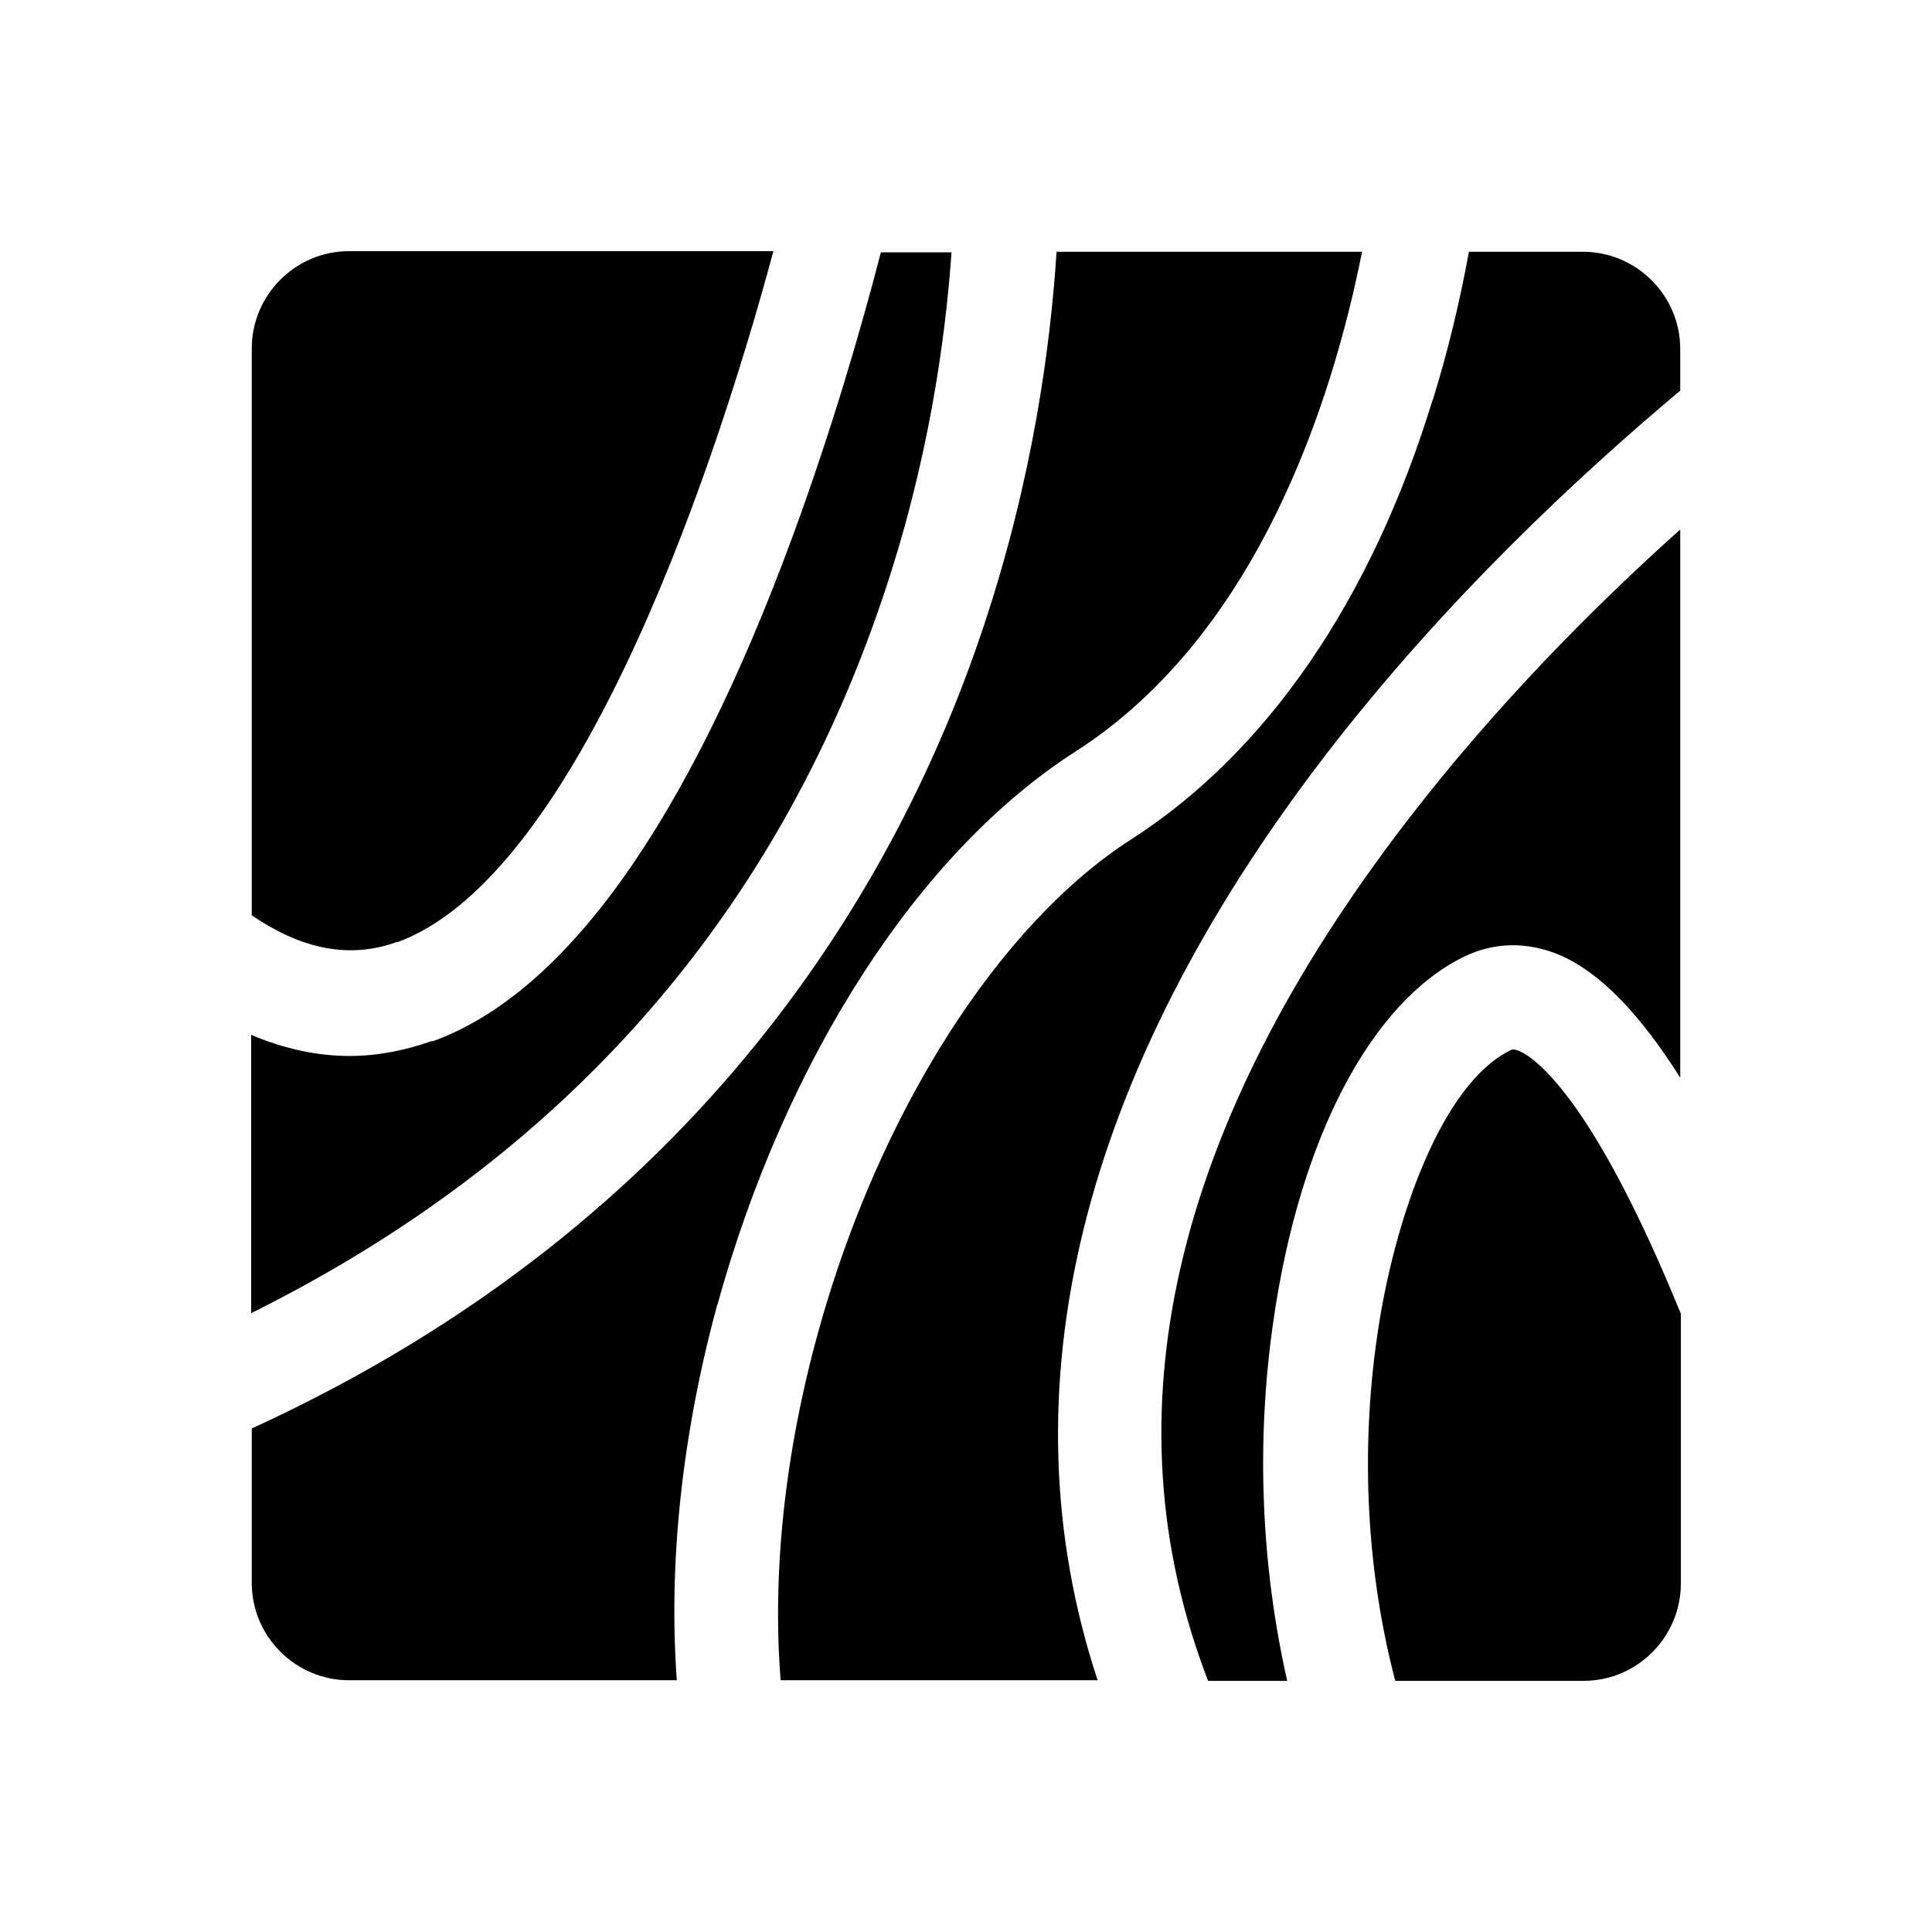
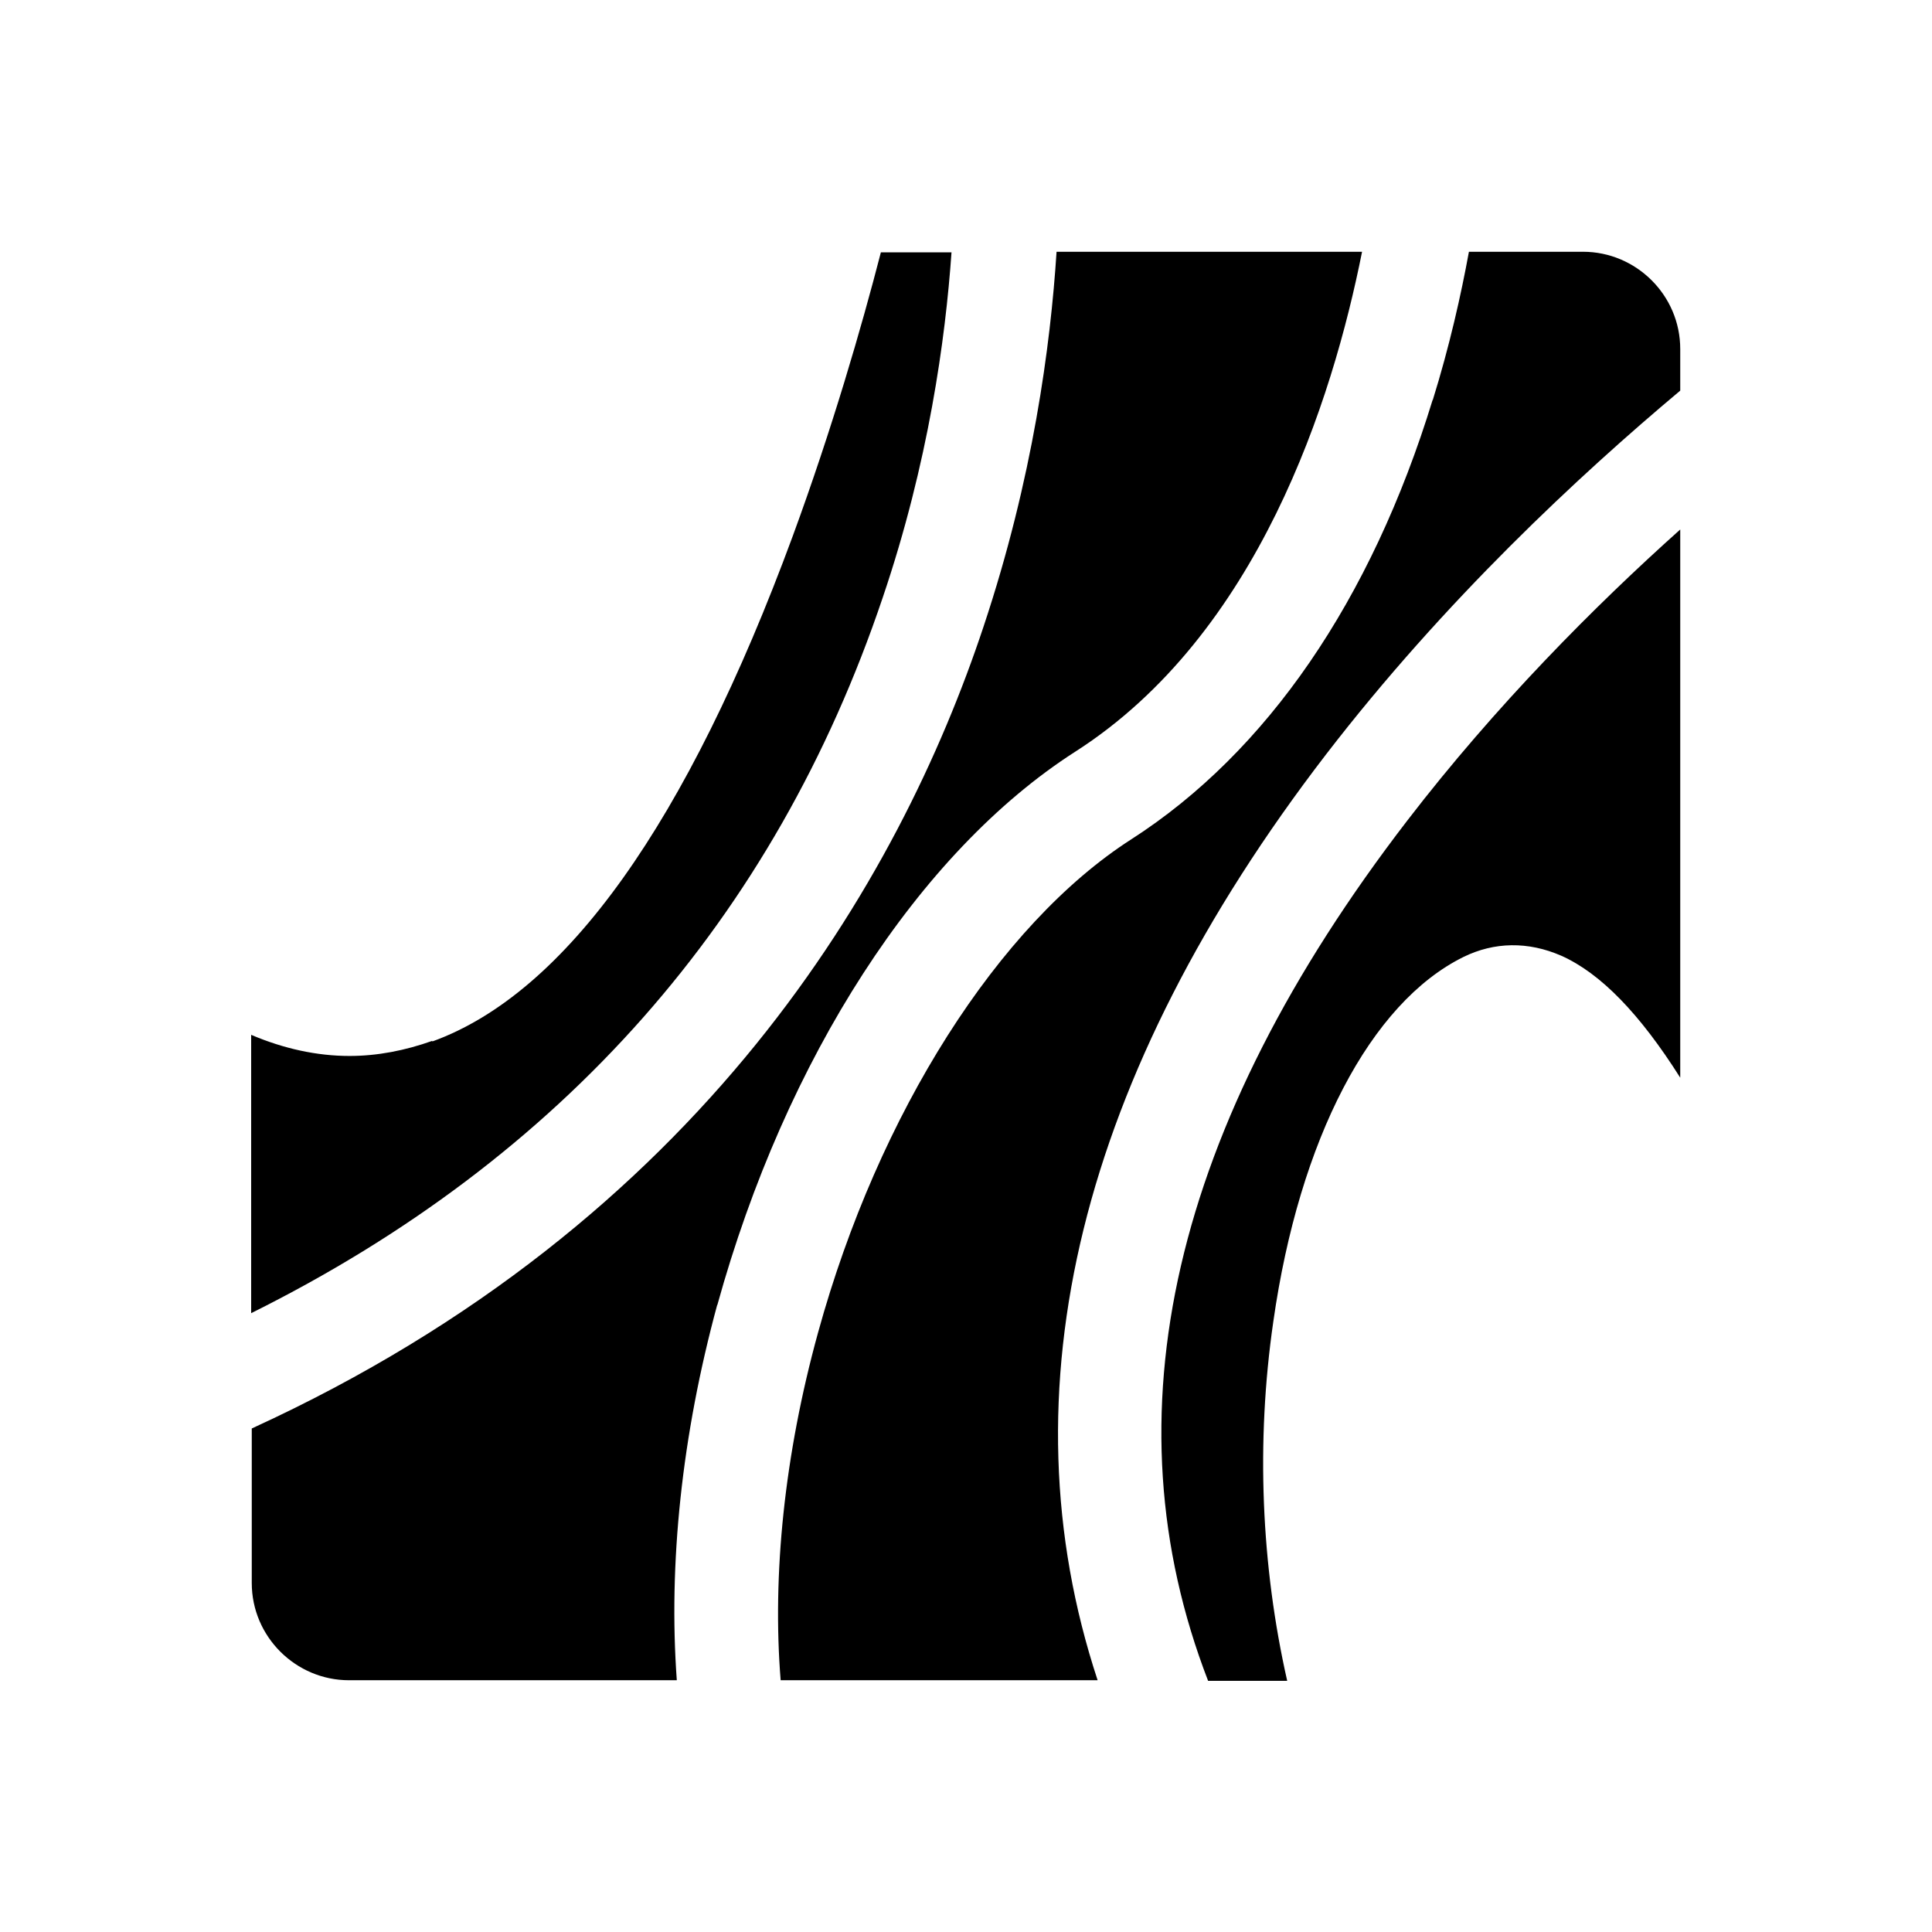
<svg xmlns="http://www.w3.org/2000/svg" fill="none" viewBox="0 0 32 32" height="32" width="32">
  <g clip-path="url(#clip0_4199_2270)">
    <path fill="black" d="M7.16 17.24C6.71 17.4 6.25 17.49 5.79 17.49C5.25 17.49 4.7 17.37 4.16 17.14V21.75C9.31 19.19 12.83 15.21 14.62 9.9C15.38 7.66 15.66 5.61 15.76 4.18H14.59C14.27 5.42 13.78 7.11 13.13 8.88C11.38 13.63 9.37 16.45 7.16 17.25V17.24Z" />
    <path fill="black" d="M23.73 6.62C22.71 9.95 20.98 12.46 18.74 13.9C16.54 15.31 14.55 18.44 13.55 22.07C12.99 24.1 12.79 26.09 12.93 27.83H18.18C16.6 23.04 17.88 17.81 21.96 12.5C23.93 9.94 26.16 7.87 27.83 6.47V5.78C27.83 4.89 27.1 4.17 26.22 4.17H24.33C24.2 4.88 24.01 5.73 23.73 6.63V6.62Z" />
    <path fill="black" d="M23.31 13.59C19.41 18.66 18.31 23.44 20.01 27.84H21.32C20.89 25.94 20.8 23.89 21.09 21.89C21.52 18.87 22.7 16.61 24.24 15.85C24.75 15.6 25.31 15.59 25.86 15.83C26.51 16.12 27.16 16.79 27.83 17.85V8.77C26.41 10.04 24.77 11.69 23.31 13.59Z" />
-     <path fill="black" d="M25.17 17.41C25.07 17.37 25.04 17.38 25.01 17.4C23.88 17.96 23.09 20.18 22.81 22.13C22.53 24.06 22.64 26.05 23.11 27.84H26.23C27.12 27.84 27.84 27.11 27.84 26.23V21.76C26.38 18.18 25.43 17.53 25.17 17.41Z" />
    <path fill="black" d="M11.88 21.62C13.01 17.53 15.22 14.11 17.81 12.45C20.84 10.51 22.07 6.63 22.56 4.17H17.5C17.4 5.72 17.11 7.92 16.29 10.38C14.9 14.56 11.66 20.23 4.17 23.66V26.22C4.17 27.11 4.9 27.83 5.78 27.83H11.21C11.07 25.91 11.29 23.78 11.88 21.61V21.62Z" />
-     <path fill="black" d="M6.57 15.61C9.45 14.57 11.7 8.28 12.81 4.16H5.78C4.89 4.16 4.17 4.89 4.17 5.77V15.16C5.02 15.74 5.81 15.88 6.58 15.6L6.57 15.61Z" />
  </g>
  <defs>
    <clipPath id="clip0_4199_2270">
      <rect fill="white" height="32" width="32" />
    </clipPath>
  </defs>
</svg>